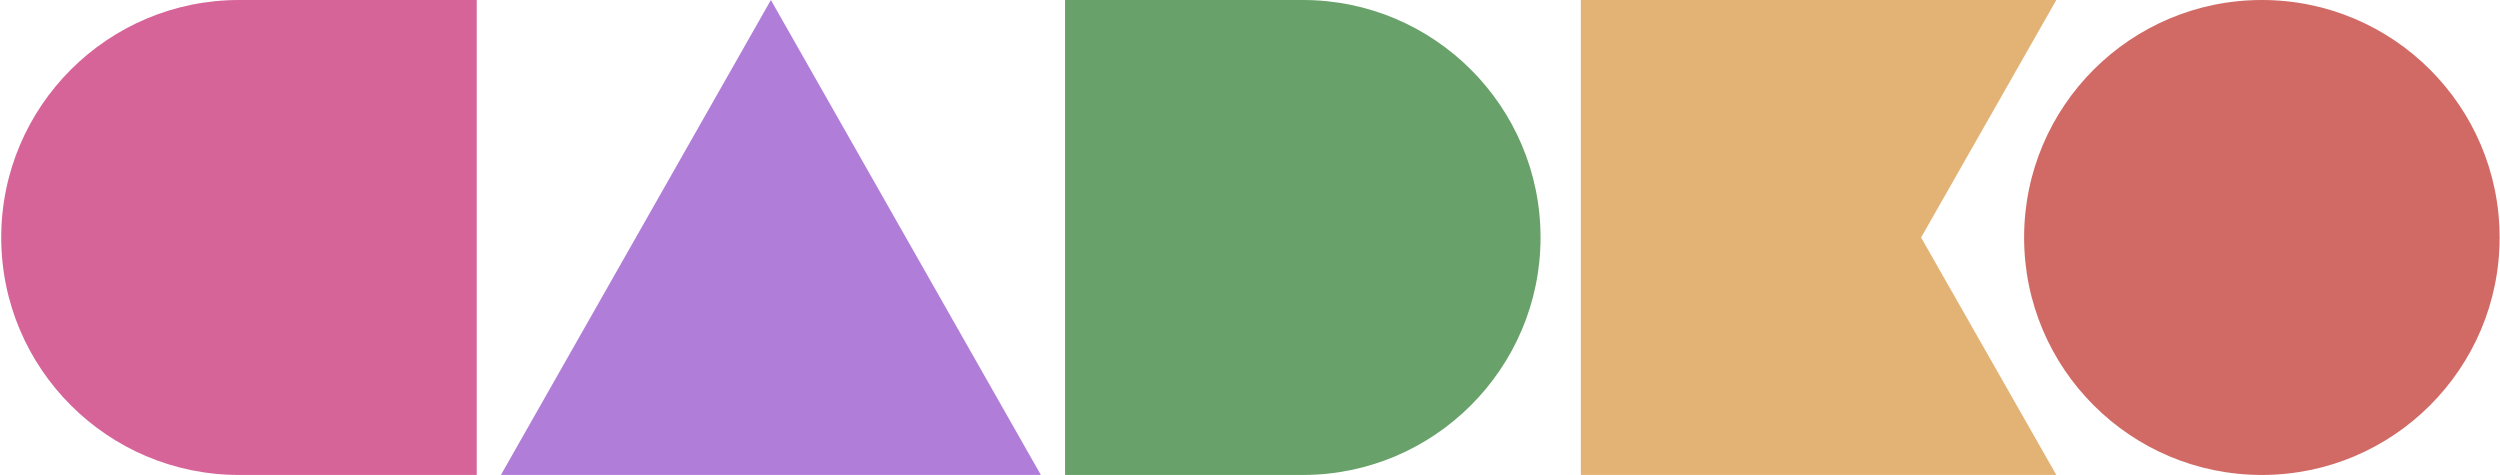
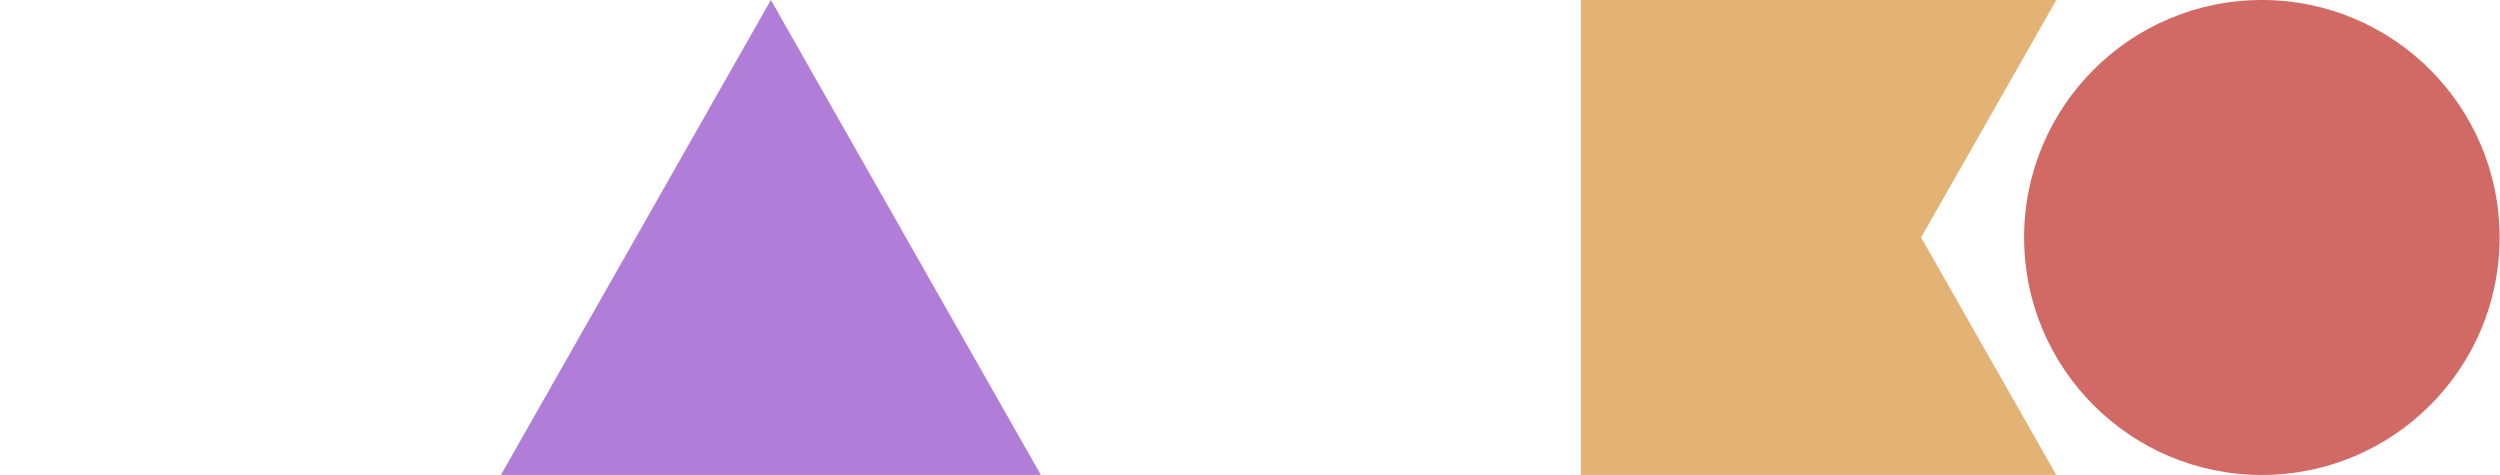
<svg xmlns="http://www.w3.org/2000/svg" width="1537" height="292" viewBox="0 0 1537 292" fill="none">
  <path d="M307.952 291.999H639.926L473.939 0L307.952 291.999Z" fill="#B07DD8" />
-   <path d="M800.963 292L654.795 292V0.001L800.963 0.001C881.639 0.001 947.131 65.426 947.131 146.021C947.091 226.575 881.599 292 800.963 292Z" fill="#68A16A" />
-   <path d="M146.923 0H293.091V291.999H146.923C66.246 291.999 0.755 226.574 0.755 146.02C0.755 65.425 66.246 0 146.923 0Z" fill="#D76498" />
  <path d="M1536.76 146C1536.76 65.366 1471.31 0 1390.59 0C1309.86 0 1244.42 65.366 1244.42 146C1244.42 226.633 1309.86 291.999 1390.59 291.999C1471.31 291.999 1536.76 226.633 1536.76 146Z" fill="#D16A65" />
  <path d="M1181.09 146.02L1264.23 291.999H971.898V0H1264.23L1181.09 146.02Z" fill="#E3B375" />
</svg>